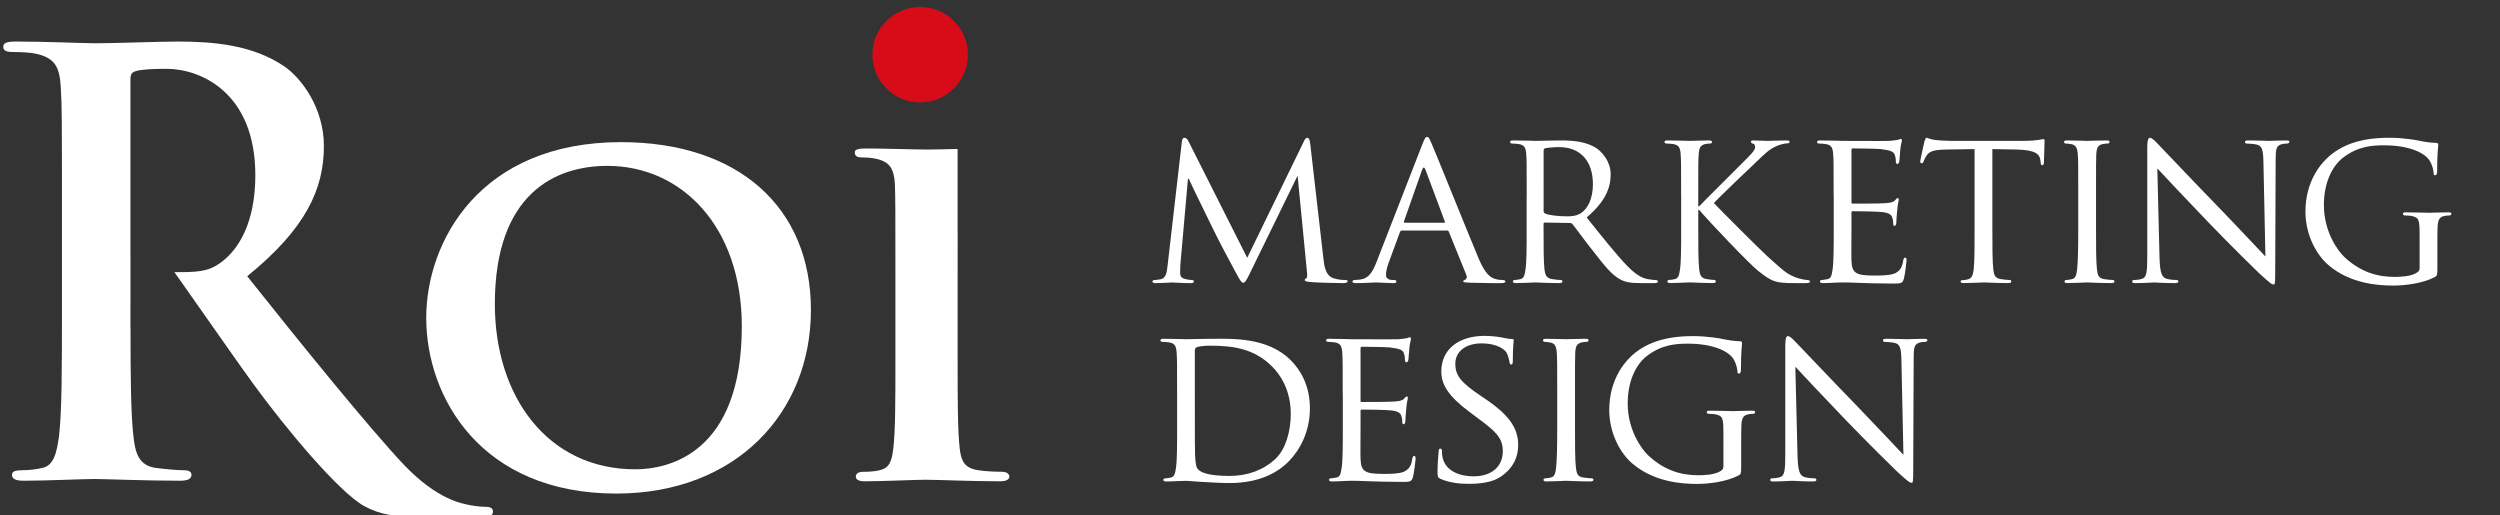
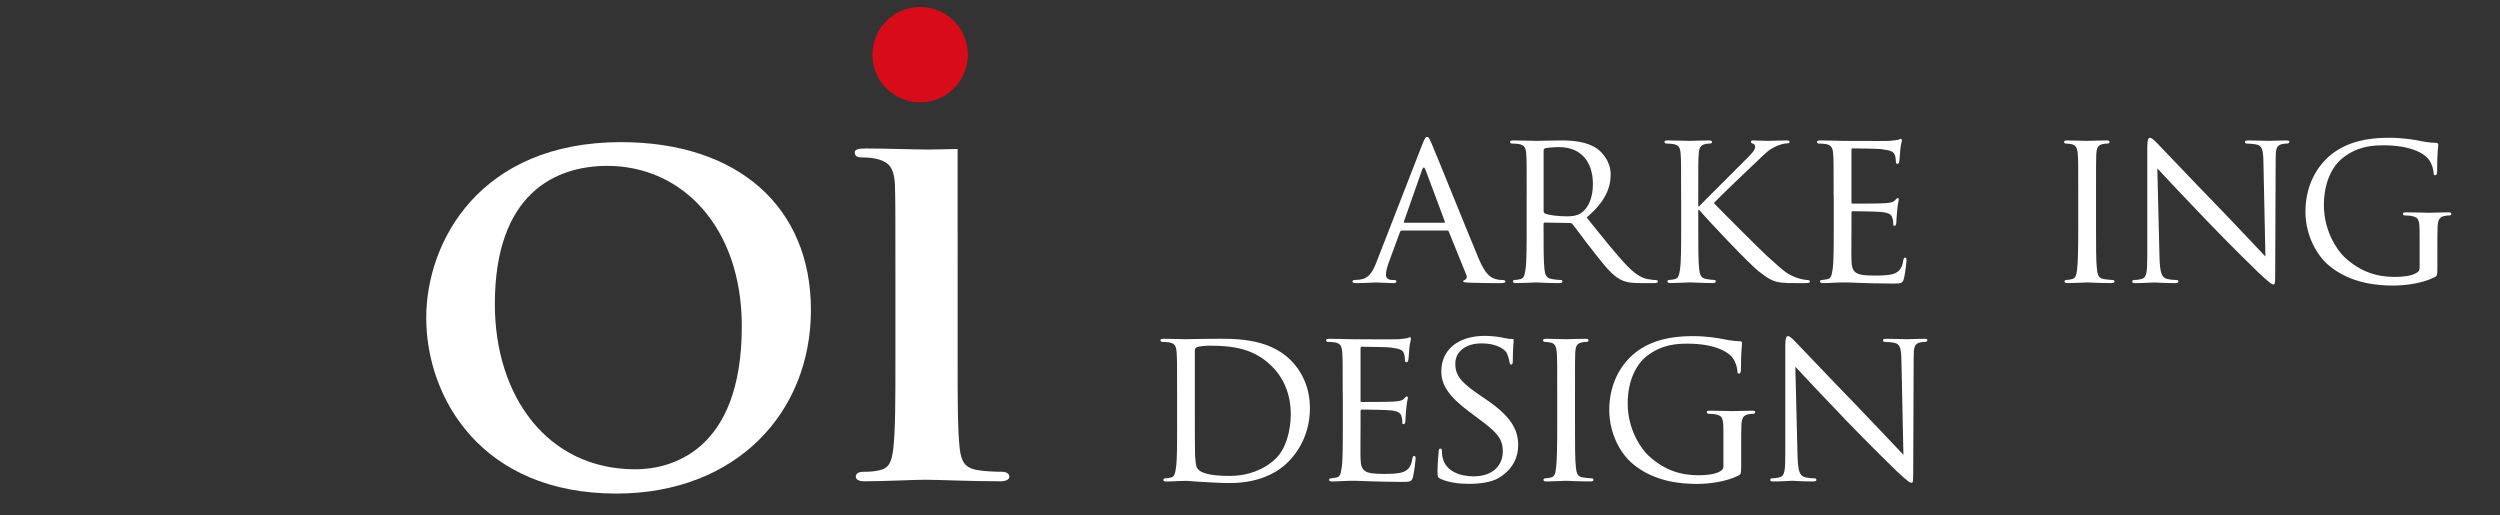
<svg xmlns="http://www.w3.org/2000/svg" version="1.1" id="レイヤー_1" x="0px" y="0px" width="97px" height="20px" viewBox="0 0 97 20" style="enable-background:new 0 0 97 20;" xml:space="preserve">
  <rect x="0" y="0" width="97" height="20" fill="#333333" stroke="none" />
  <style type="text/css">
	.st0{fill:none;}
	.st1{fill:#FFFFFF;}
	.st2{fill:#D70C18;}
</style>
  <rect class="st0" width="97" height="20.1" />
-   <path class="st1" d="M18.857,19.665c-0.181,0-0.384-0.022-0.632-0.067c-0.338-0.068-1.263-0.227-2.523-1.533  c-1.33-1.398-4.103-4.822-6.11-7.347c2.277-1.848,2.975-3.381,2.975-5.051c0-1.509-0.901-2.658-1.531-3.087  C9.818,1.746,8.308,1.612,6.888,1.612c-0.7,0-2.412,0.067-3.179,0.067c-0.473,0-1.894-0.067-3.088-0.067  c-0.338,0-0.495,0.045-0.495,0.203c0,0.158,0.135,0.203,0.384,0.203c0.315,0,0.698,0.022,0.879,0.066  c0.744,0.16,0.923,0.519,0.968,1.287c0.046,0.72,0.046,1.351,0.046,4.777v3.968c0,2.073,0,3.854-0.113,4.802  c-0.09,0.652-0.202,1.149-0.654,1.239c-0.203,0.044-0.473,0.09-0.811,0.09c-0.27,0-0.361,0.068-0.361,0.18  c0,0.158,0.158,0.225,0.451,0.225c0.901,0,2.322-0.067,2.751-0.067c0.339,0,2.006,0.067,3.313,0.067c0.294,0,0.45-0.067,0.45-0.225  c0-0.112-0.088-0.18-0.27-0.18c-0.269,0-0.764-0.046-1.103-0.09c-0.677-0.089-0.812-0.587-0.88-1.239  c-0.1-0.851-0.112-2.37-0.112-4.186H5.061v-0.047c0-0.194,0-0.391,0-0.592v-0.316c0,0,0.001-0.002,0.001-0.003V9.981  c0-0.018-0.001-0.035-0.001-0.052V3.077c0-0.18,0.045-0.27,0.202-0.316C5.49,2.693,5.895,2.67,6.459,2.67  c1.33,0,3.448,0.926,3.448,4.126c0,1.849-0.653,2.886-1.329,3.383C8.172,10.471,7.88,10.56,6.977,10.56c-0.068,0-0.139,0-0.21-0.002  l2.17,3.087l0,0c0.295,0.419,0.606,0.858,0.903,1.266c1.262,1.736,3.336,4.212,4.305,4.732c0.586,0.315,1.149,0.428,2.412,0.428  h2.142c0.27,0,0.428-0.046,0.428-0.224C19.127,19.733,19.036,19.665,18.857,19.665" />
  <path class="st1" d="M16.538,12.332c0-2.969,2.089-6.817,7.555-6.817c4.545,0,7.371,2.518,7.371,6.51  c0,3.994-2.906,7.125-7.554,7.125C18.668,19.149,16.538,15.425,16.538,12.332 M28.782,12.661c0-3.85-2.314-6.225-5.22-6.225  c-2.006,0-4.362,1.065-4.362,5.364c0,3.584,2.048,6.409,5.447,6.409C25.916,18.209,28.782,17.615,28.782,12.661" />
  <path class="st1" d="M38.877,18.305c-0.267,0-0.675-0.019-0.923-0.061c-0.531-0.081-0.654-0.348-0.715-0.819  c-0.083-0.737-0.083-1.877-0.083-3.557v-3.072c0-0.738,0-1.305,0.001-1.755h-0.002V5.78c-0.465,0.01-0.905,0.022-1.144,0.022  c-0.512,0-1.741-0.041-2.416-0.041c-0.287,0-0.43,0.041-0.43,0.143c0,0.163,0.102,0.205,0.287,0.205c0.226,0,0.45,0.02,0.657,0.08  c0.388,0.123,0.571,0.329,0.612,0.923c0.021,0.553,0.021,1.044,0.021,3.685v3.072c0,1.68,0,2.82-0.082,3.536  c-0.061,0.512-0.163,0.759-0.532,0.84c-0.163,0.041-0.369,0.061-0.636,0.061c-0.224,0-0.287,0.103-0.287,0.184  c0,0.124,0.124,0.184,0.35,0.184c0.715,0,1.945-0.06,2.353-0.06c0.491,0,1.721,0.06,2.908,0.06c0.205,0,0.347-0.06,0.347-0.184  C39.163,18.408,39.082,18.305,38.877,18.305" />
  <path class="st2" d="M37.553,2.121c0-1.023-0.83-1.851-1.851-1.851c-1.024,0-1.852,0.828-1.852,1.851  c0,1.023,0.828,1.852,1.852,1.852C36.723,3.973,37.553,3.145,37.553,2.121" />
  <g>
-     <path class="st1" d="M51.349,10.038c0.026,0.258,0.077,0.654,0.387,0.758c0.215,0.069,0.414,0.069,0.491,0.069   c0.035,0,0.06,0.017,0.06,0.052c0,0.043-0.069,0.069-0.155,0.069c-0.172,0-1.017-0.017-1.293-0.043   c-0.181-0.017-0.215-0.043-0.215-0.077c0-0.026,0.018-0.052,0.052-0.06c0.043-0.009,0.052-0.121,0.034-0.258L50.35,6.844h-0.017   l-1.827,3.737c-0.155,0.319-0.198,0.387-0.267,0.387s-0.112-0.069-0.259-0.336c-0.198-0.362-0.698-1.3-0.888-1.696   c-0.224-0.465-0.836-1.696-0.965-1.998h-0.034L45.8,10.245c-0.009,0.112-0.009,0.25-0.009,0.37c0,0.112,0.069,0.181,0.181,0.207   c0.129,0.034,0.241,0.043,0.293,0.043c0.026,0,0.06,0.026,0.06,0.052c0,0.052-0.052,0.069-0.138,0.069   c-0.284,0-0.646-0.026-0.706-0.026c-0.069,0-0.431,0.026-0.638,0.026c-0.077,0-0.129-0.017-0.129-0.069   c0-0.026,0.034-0.052,0.077-0.052c0.06,0,0.112-0.009,0.224-0.026c0.25-0.043,0.259-0.31,0.293-0.586l0.551-4.779   c0.009-0.077,0.043-0.129,0.086-0.129c0.052,0,0.112,0.026,0.155,0.112l2.292,4.546L50.6,5.466   c0.034-0.069,0.069-0.121,0.121-0.121c0.051,0,0.095,0.06,0.112,0.198L51.349,10.038z" />
    <path class="st1" d="M55.188,5.596c0.095-0.241,0.129-0.284,0.181-0.284c0.077,0,0.103,0.103,0.181,0.267   c0.138,0.31,1.353,3.332,1.818,4.443c0.276,0.654,0.483,0.749,0.646,0.801c0.112,0.034,0.224,0.043,0.302,0.043   c0.043,0,0.095,0.017,0.095,0.06c0,0.043-0.086,0.06-0.173,0.06c-0.112,0-0.672,0-1.198-0.017   c-0.146-0.009-0.267-0.009-0.267-0.052c0-0.034,0.017-0.034,0.052-0.052c0.043-0.017,0.121-0.077,0.069-0.198l-0.681-1.679   c-0.017-0.034-0.026-0.043-0.069-0.043h-1.749c-0.035,0-0.06,0.017-0.077,0.06l-0.431,1.171c-0.069,0.181-0.112,0.362-0.112,0.491   c0,0.146,0.129,0.198,0.258,0.198h0.069c0.06,0,0.078,0.026,0.078,0.06c0,0.043-0.043,0.06-0.112,0.06   c-0.181,0-0.595-0.026-0.681-0.026c-0.077,0-0.457,0.026-0.767,0.026c-0.095,0-0.146-0.017-0.146-0.06   c0-0.034,0.034-0.06,0.069-0.06c0.051,0,0.164-0.009,0.224-0.017c0.345-0.043,0.491-0.301,0.638-0.672L55.188,5.596z M56.032,8.643   c0.035,0,0.035-0.017,0.026-0.052l-0.75-2.006c-0.043-0.112-0.086-0.112-0.129,0l-0.706,2.006c-0.009,0.034,0,0.052,0.026,0.052   H56.032z" />
    <path class="st1" d="M59.236,7.567c0-1.137,0-1.343-0.017-1.576c-0.017-0.25-0.06-0.37-0.31-0.405   c-0.06-0.009-0.19-0.017-0.259-0.017c-0.026,0-0.06-0.034-0.06-0.06c0-0.043,0.035-0.06,0.121-0.06   c0.345,0,0.853,0.017,0.896,0.017c0.077,0,0.715-0.017,0.948-0.017c0.482,0,1.016,0.043,1.413,0.319   c0.19,0.138,0.526,0.491,0.526,0.999c0,0.542-0.224,1.068-0.931,1.67c0.62,0.775,1.146,1.438,1.585,1.894   c0.405,0.413,0.655,0.482,0.844,0.508c0.147,0.026,0.224,0.026,0.267,0.026c0.043,0,0.069,0.034,0.069,0.06   c0,0.043-0.043,0.06-0.181,0.06h-0.474c-0.431,0-0.62-0.043-0.81-0.146c-0.328-0.172-0.603-0.525-1.034-1.076   c-0.319-0.396-0.655-0.87-0.819-1.068c-0.034-0.034-0.052-0.043-0.103-0.043l-0.965-0.017c-0.035,0-0.052,0.017-0.052,0.06v0.172   c0,0.706,0,1.274,0.034,1.576c0.026,0.215,0.069,0.353,0.302,0.387c0.103,0.017,0.267,0.034,0.336,0.034   c0.051,0,0.06,0.034,0.06,0.06c0,0.034-0.034,0.06-0.12,0.06c-0.414,0-0.896-0.026-0.931-0.026c-0.009,0-0.517,0.026-0.75,0.026   c-0.077,0-0.12-0.017-0.12-0.06c0-0.026,0.017-0.06,0.06-0.06c0.069,0,0.164-0.017,0.232-0.034   c0.146-0.034,0.164-0.172,0.198-0.387c0.043-0.301,0.043-0.878,0.043-1.584V7.567z M59.891,8.187c0,0.043,0.017,0.069,0.052,0.095   c0.112,0.06,0.5,0.112,0.836,0.112c0.181,0,0.387-0.009,0.569-0.129c0.259-0.172,0.457-0.56,0.457-1.119   c0-0.913-0.5-1.438-1.31-1.438c-0.224,0-0.465,0.026-0.543,0.043c-0.035,0.017-0.06,0.043-0.06,0.086V8.187z" />
    <path class="st1" d="M65.227,7.567c0-1.137,0-1.343-0.017-1.576c-0.017-0.25-0.06-0.37-0.31-0.405   c-0.06-0.009-0.19-0.017-0.259-0.017c-0.026,0-0.06-0.034-0.06-0.06c0-0.043,0.034-0.06,0.121-0.06c0.345,0,0.81,0.017,0.853,0.017   c0.069,0,0.526-0.017,0.75-0.017c0.086,0,0.121,0.017,0.121,0.06c0,0.026-0.026,0.06-0.06,0.06c-0.052,0-0.095,0-0.19,0.017   c-0.198,0.043-0.25,0.146-0.267,0.405c-0.017,0.232-0.017,0.439-0.017,1.576v0.439h0.035c0.12-0.138,1.473-1.472,1.758-1.765   c0.215-0.215,0.414-0.405,0.414-0.525c0-0.095-0.035-0.138-0.095-0.146c-0.043-0.009-0.069-0.043-0.069-0.069   c0-0.034,0.034-0.052,0.086-0.052c0.155,0,0.388,0.017,0.569,0.017c0.043,0,0.543-0.017,0.733-0.017   c0.077,0,0.112,0.017,0.112,0.052c0,0.034-0.017,0.06-0.077,0.06c-0.112,0-0.276,0.043-0.422,0.103   c-0.31,0.138-0.457,0.301-0.793,0.62c-0.19,0.172-1.482,1.412-1.646,1.593c0.198,0.215,1.775,1.791,2.085,2.075   c0.638,0.568,0.724,0.663,1.086,0.809c0.198,0.077,0.414,0.103,0.465,0.103c0.052,0,0.095,0.026,0.095,0.06s-0.035,0.06-0.164,0.06   h-0.388c-0.215,0-0.353,0-0.526-0.017c-0.396-0.034-0.594-0.198-0.922-0.448c-0.345-0.267-1.939-1.946-2.3-2.377h-0.035v0.715   c0,0.706,0,1.283,0.035,1.584c0.026,0.215,0.06,0.353,0.293,0.387c0.103,0.017,0.224,0.034,0.293,0.034   c0.043,0,0.06,0.034,0.06,0.06c0,0.034-0.035,0.06-0.121,0.06c-0.37,0-0.827-0.026-0.888-0.026s-0.517,0.026-0.75,0.026   c-0.077,0-0.12-0.017-0.12-0.06c0-0.026,0.017-0.06,0.06-0.06c0.069,0,0.164-0.017,0.233-0.034   c0.146-0.034,0.164-0.172,0.198-0.387c0.043-0.301,0.043-0.878,0.043-1.584V7.567z" />
    <path class="st1" d="M71.145,7.567c0-1.137,0-1.343-0.017-1.576c-0.017-0.25-0.06-0.37-0.31-0.405   c-0.06-0.009-0.19-0.017-0.259-0.017c-0.026,0-0.06-0.034-0.06-0.06c0-0.043,0.034-0.06,0.121-0.06   c0.345,0,0.836,0.017,0.879,0.017c0.052,0,1.637,0.009,1.81,0c0.146-0.009,0.284-0.034,0.345-0.043   c0.034-0.009,0.069-0.034,0.103-0.034c0.026,0,0.035,0.034,0.035,0.069c0,0.052-0.043,0.138-0.06,0.344   c-0.009,0.069-0.026,0.396-0.043,0.482c-0.009,0.034-0.034,0.077-0.069,0.077c-0.043,0-0.06-0.034-0.06-0.095   c0-0.052-0.009-0.172-0.043-0.258c-0.052-0.121-0.129-0.172-0.543-0.224c-0.129-0.017-1.008-0.026-1.094-0.026   c-0.034,0-0.043,0.026-0.043,0.077v1.989c0,0.052,0,0.077,0.043,0.077c0.095,0,1.094,0,1.266-0.017   c0.181-0.017,0.293-0.026,0.371-0.103c0.051-0.052,0.086-0.095,0.112-0.095c0.026,0,0.043,0.017,0.043,0.06   s-0.043,0.164-0.06,0.405c-0.017,0.146-0.034,0.422-0.034,0.474c0,0.06-0.018,0.138-0.069,0.138c-0.035,0-0.052-0.026-0.052-0.069   c0-0.069,0-0.146-0.035-0.241c-0.026-0.103-0.095-0.189-0.387-0.224c-0.207-0.026-1.017-0.034-1.146-0.034   c-0.043,0-0.052,0.026-0.052,0.052v0.611c0,0.25-0.009,1.102,0,1.248c0.018,0.491,0.155,0.586,0.905,0.586   c0.198,0,0.56,0,0.759-0.077c0.198-0.086,0.301-0.215,0.344-0.508c0.018-0.086,0.035-0.112,0.078-0.112   c0.043,0,0.051,0.06,0.051,0.112c0,0.052-0.06,0.551-0.103,0.706c-0.052,0.189-0.129,0.189-0.422,0.189   c-0.569,0-1.008-0.017-1.318-0.026c-0.319-0.017-0.517-0.017-0.629-0.017c-0.017,0-0.164,0-0.327,0.009   c-0.146,0.009-0.319,0.017-0.44,0.017c-0.077,0-0.12-0.017-0.12-0.06c0-0.026,0.017-0.06,0.06-0.06   c0.069,0,0.164-0.026,0.233-0.034c0.146-0.026,0.164-0.172,0.198-0.387c0.043-0.301,0.043-0.878,0.043-1.584V7.567z" />
-     <path class="st1" d="M77.304,8.859c0,0.706,0,1.283,0.035,1.584c0.026,0.215,0.06,0.353,0.293,0.387   c0.104,0.017,0.276,0.034,0.345,0.034c0.052,0,0.06,0.034,0.06,0.06c0,0.034-0.035,0.06-0.121,0.06   c-0.414,0-0.896-0.026-0.939-0.026c-0.035,0-0.56,0.026-0.784,0.026c-0.086,0-0.121-0.017-0.121-0.06   c0-0.026,0.018-0.052,0.06-0.052c0.069,0,0.155-0.017,0.224-0.034c0.155-0.034,0.198-0.181,0.224-0.396   c0.034-0.301,0.034-0.878,0.034-1.584V5.785L75.52,5.802c-0.474,0.009-0.655,0.06-0.767,0.232c-0.086,0.129-0.095,0.181-0.12,0.232   c-0.018,0.06-0.043,0.069-0.078,0.069c-0.017,0-0.051-0.017-0.051-0.06c0-0.077,0.155-0.732,0.164-0.792   c0.017-0.043,0.052-0.138,0.077-0.138c0.052,0,0.129,0.06,0.336,0.086c0.215,0.026,0.509,0.034,0.595,0.034h2.86   c0.25,0,0.422-0.017,0.543-0.034c0.112-0.017,0.181-0.034,0.215-0.034c0.035,0,0.035,0.043,0.035,0.086   c0,0.224-0.026,0.749-0.026,0.835c0,0.06-0.034,0.095-0.069,0.095c-0.034,0-0.051-0.026-0.06-0.129l-0.009-0.077   c-0.026-0.224-0.189-0.387-0.913-0.405l-0.948-0.017V8.859z" />
    <path class="st1" d="M81.326,8.859c0,0.706,0,1.283,0.035,1.584c0.026,0.215,0.052,0.353,0.276,0.387   c0.112,0.017,0.276,0.034,0.345,0.034c0.043,0,0.06,0.034,0.06,0.06c0,0.034-0.035,0.06-0.121,0.06   c-0.422,0-0.913-0.026-0.948-0.026c-0.043,0-0.517,0.026-0.75,0.026c-0.077,0-0.12-0.017-0.12-0.06c0-0.026,0.017-0.06,0.06-0.06   c0.069,0,0.164-0.017,0.232-0.034c0.146-0.034,0.172-0.172,0.198-0.387c0.034-0.301,0.043-0.878,0.043-1.584V7.567   c0-1.137,0-1.343-0.017-1.576c-0.017-0.25-0.077-0.362-0.241-0.396c-0.086-0.017-0.181-0.026-0.233-0.026   c-0.034,0-0.06-0.034-0.06-0.06c0-0.043,0.035-0.06,0.121-0.06c0.25,0,0.724,0.017,0.767,0.017c0.035,0,0.526-0.017,0.758-0.017   c0.086,0,0.121,0.017,0.121,0.06c0,0.026-0.034,0.06-0.06,0.06c-0.052,0-0.103,0-0.19,0.017c-0.207,0.043-0.25,0.146-0.267,0.405   c-0.009,0.232-0.009,0.439-0.009,1.576V8.859z" />
    <path class="st1" d="M83.789,9.987c0.017,0.603,0.086,0.784,0.293,0.835c0.138,0.034,0.31,0.043,0.379,0.043   c0.034,0,0.06,0.026,0.06,0.06c0,0.043-0.052,0.06-0.138,0.06c-0.431,0-0.733-0.026-0.801-0.026s-0.388,0.026-0.733,0.026   c-0.077,0-0.12-0.009-0.12-0.06c0-0.034,0.026-0.06,0.06-0.06c0.06,0,0.198-0.009,0.31-0.043c0.19-0.052,0.215-0.25,0.215-0.913   V5.716c0-0.293,0.043-0.37,0.104-0.37c0.086,0,0.215,0.146,0.293,0.224c0.121,0.121,1.224,1.292,2.395,2.497   c0.75,0.775,1.559,1.644,1.792,1.885l-0.077-3.668c-0.009-0.474-0.052-0.637-0.285-0.68c-0.138-0.026-0.31-0.034-0.37-0.034   c-0.052,0-0.06-0.043-0.06-0.069c0-0.043,0.06-0.052,0.146-0.052c0.345,0,0.707,0.017,0.793,0.017s0.336-0.017,0.646-0.017   c0.077,0,0.138,0.009,0.138,0.052c0,0.026-0.034,0.069-0.086,0.069c-0.035,0-0.095,0-0.181,0.017   c-0.25,0.052-0.267,0.198-0.267,0.637l-0.017,4.288c0,0.482-0.009,0.525-0.06,0.525c-0.077,0-0.155-0.06-0.577-0.448   c-0.077-0.069-1.172-1.145-1.973-1.98c-0.879-0.921-1.732-1.817-1.964-2.075L83.789,9.987z" />
    <path class="st1" d="M93.88,9.117c0-0.594-0.017-0.68-0.328-0.741c-0.06-0.009-0.189-0.017-0.258-0.017   c-0.026,0-0.06-0.034-0.06-0.06c0-0.052,0.034-0.06,0.12-0.06c0.345,0,0.853,0.017,0.897,0.017c0.034,0,0.508-0.017,0.741-0.017   c0.086,0,0.121,0.009,0.121,0.06c0,0.026-0.034,0.06-0.06,0.06c-0.052,0-0.103,0-0.19,0.017c-0.207,0.034-0.267,0.146-0.284,0.405   C94.57,9.014,94.57,9.229,94.57,9.539v0.818c0,0.336-0.009,0.344-0.103,0.396c-0.483,0.25-1.172,0.327-1.612,0.327   c-0.577,0-1.654-0.069-2.499-0.784c-0.465-0.387-0.905-1.171-0.905-2.084c0-1.171,0.594-1.998,1.266-2.402   c0.681-0.413,1.439-0.465,2.017-0.465c0.482,0,1.016,0.086,1.163,0.121c0.155,0.034,0.422,0.077,0.612,0.077   c0.077,0,0.095,0.034,0.095,0.069c0,0.103-0.043,0.301-0.043,1.033c0,0.121-0.034,0.155-0.086,0.155   c-0.043,0-0.052-0.043-0.052-0.112c-0.009-0.095-0.052-0.31-0.172-0.482c-0.19-0.276-0.767-0.568-1.749-0.568   c-0.456,0-1.008,0.034-1.585,0.474c-0.439,0.336-0.75,0.99-0.75,1.843c0,1.033,0.534,1.774,0.801,2.023   c0.603,0.56,1.241,0.766,1.939,0.766c0.267,0,0.62-0.026,0.819-0.138c0.095-0.052,0.155-0.086,0.155-0.224V9.117z" />
    <path class="st1" d="M45.671,15.263c0-1.137,0-1.343-0.017-1.576c-0.017-0.25-0.06-0.37-0.31-0.405   c-0.06-0.009-0.19-0.017-0.259-0.017c-0.026,0-0.06-0.034-0.06-0.06c0-0.043,0.034-0.06,0.121-0.06   c0.345,0,0.836,0.017,0.879,0.017c0.086,0,0.569-0.017,1.017-0.017c0.758,0,2.145-0.069,3.042,0.835   c0.379,0.379,0.741,0.99,0.741,1.86c0,0.921-0.396,1.627-0.819,2.058c-0.327,0.336-1.008,0.844-2.3,0.844   c-0.328,0-0.733-0.026-1.06-0.043c-0.328-0.026-0.586-0.043-0.621-0.043c-0.017,0-0.155,0.009-0.31,0.009   c-0.155,0.009-0.336,0.017-0.457,0.017c-0.077,0-0.12-0.017-0.12-0.06c0-0.026,0.017-0.06,0.06-0.06   c0.069,0,0.164-0.017,0.233-0.034c0.146-0.034,0.164-0.172,0.198-0.387c0.043-0.301,0.043-0.878,0.043-1.584V15.263z M46.36,16.055   c0,0.775,0,1.455,0.009,1.593c0.009,0.181,0.026,0.448,0.086,0.525c0.095,0.138,0.362,0.293,1.258,0.293   c0.698,0,1.318-0.232,1.775-0.663c0.396-0.37,0.594-1.068,0.594-1.739c0-0.93-0.405-1.524-0.715-1.834   c-0.715-0.723-1.551-0.818-2.456-0.818c-0.146,0-0.387,0.026-0.456,0.052c-0.069,0.026-0.095,0.06-0.095,0.146V16.055z" />
    <path class="st1" d="M52.097,15.263c0-1.137,0-1.343-0.017-1.576c-0.017-0.25-0.06-0.37-0.31-0.405   c-0.06-0.009-0.19-0.017-0.259-0.017c-0.026,0-0.06-0.034-0.06-0.06c0-0.043,0.034-0.06,0.121-0.06   c0.345,0,0.836,0.017,0.879,0.017c0.052,0,1.637,0.009,1.81,0c0.146-0.009,0.284-0.034,0.345-0.043   c0.034-0.009,0.069-0.034,0.103-0.034c0.026,0,0.035,0.034,0.035,0.069c0,0.052-0.043,0.138-0.06,0.344   c-0.009,0.069-0.026,0.396-0.043,0.482c-0.009,0.034-0.034,0.077-0.069,0.077c-0.043,0-0.06-0.034-0.06-0.095   c0-0.052-0.009-0.172-0.043-0.258c-0.052-0.121-0.129-0.172-0.543-0.224c-0.129-0.017-1.008-0.026-1.094-0.026   c-0.034,0-0.043,0.026-0.043,0.077v1.989c0,0.052,0,0.077,0.043,0.077c0.095,0,1.094,0,1.266-0.017   c0.181-0.017,0.293-0.026,0.371-0.103c0.051-0.052,0.086-0.095,0.112-0.095c0.026,0,0.043,0.017,0.043,0.06   c0,0.043-0.043,0.164-0.06,0.405c-0.017,0.146-0.034,0.422-0.034,0.474c0,0.06-0.018,0.138-0.069,0.138   c-0.035,0-0.052-0.026-0.052-0.069c0-0.069,0-0.146-0.035-0.241c-0.026-0.103-0.095-0.189-0.387-0.224   c-0.207-0.026-1.017-0.034-1.146-0.034c-0.043,0-0.052,0.026-0.052,0.052v0.611c0,0.25-0.009,1.102,0,1.248   c0.018,0.491,0.155,0.586,0.905,0.586c0.198,0,0.56,0,0.759-0.077c0.198-0.086,0.301-0.215,0.344-0.508   c0.018-0.086,0.035-0.112,0.078-0.112c0.043,0,0.051,0.06,0.051,0.112c0,0.052-0.06,0.551-0.103,0.706   c-0.052,0.189-0.129,0.189-0.422,0.189c-0.569,0-1.008-0.017-1.318-0.026c-0.319-0.017-0.517-0.017-0.629-0.017   c-0.017,0-0.164,0-0.327,0.009c-0.146,0.009-0.319,0.017-0.44,0.017c-0.077,0-0.12-0.017-0.12-0.06c0-0.026,0.017-0.06,0.06-0.06   c0.069,0,0.164-0.026,0.233-0.034c0.146-0.026,0.164-0.172,0.198-0.387c0.043-0.301,0.043-0.878,0.043-1.584V15.263z" />
    <path class="st1" d="M55.888,18.578c-0.103-0.052-0.112-0.077-0.112-0.276c0-0.362,0.035-0.654,0.043-0.775   c0-0.077,0.017-0.121,0.06-0.121s0.069,0.026,0.069,0.086c0,0.06,0,0.164,0.026,0.267c0.121,0.534,0.689,0.723,1.198,0.723   c0.75,0,1.137-0.422,1.137-0.973c0-0.525-0.284-0.775-0.956-1.274l-0.345-0.258c-0.819-0.611-1.085-1.059-1.085-1.567   c0-0.861,0.68-1.378,1.68-1.378c0.301,0,0.603,0.043,0.784,0.086c0.146,0.034,0.207,0.034,0.267,0.034   c0.06,0,0.077,0.009,0.077,0.052c0,0.034-0.034,0.276-0.034,0.775c0,0.112-0.009,0.164-0.06,0.164s-0.06-0.034-0.069-0.095   c-0.009-0.086-0.069-0.284-0.112-0.362c-0.051-0.086-0.301-0.362-0.982-0.362c-0.551,0-1.008,0.276-1.008,0.792   c0,0.465,0.233,0.732,0.983,1.24l0.215,0.146c0.922,0.629,1.241,1.137,1.241,1.765c0,0.431-0.164,0.895-0.706,1.248   c-0.319,0.207-0.793,0.258-1.207,0.258C56.638,18.776,56.198,18.724,55.888,18.578z" />
    <path class="st1" d="M61.11,16.555c0,0.706,0,1.283,0.035,1.584c0.026,0.215,0.052,0.353,0.276,0.387   c0.112,0.017,0.276,0.034,0.345,0.034c0.043,0,0.06,0.034,0.06,0.06c0,0.034-0.035,0.06-0.121,0.06   c-0.422,0-0.913-0.026-0.948-0.026c-0.043,0-0.517,0.026-0.75,0.026c-0.077,0-0.12-0.017-0.12-0.06c0-0.026,0.017-0.06,0.06-0.06   c0.069,0,0.164-0.017,0.232-0.034c0.146-0.034,0.172-0.172,0.198-0.387c0.034-0.301,0.043-0.878,0.043-1.584v-1.292   c0-1.137,0-1.343-0.017-1.576c-0.017-0.25-0.077-0.362-0.241-0.396c-0.086-0.017-0.181-0.026-0.233-0.026   c-0.034,0-0.06-0.034-0.06-0.06c0-0.043,0.035-0.06,0.121-0.06c0.25,0,0.724,0.017,0.767,0.017c0.035,0,0.526-0.017,0.758-0.017   c0.086,0,0.121,0.017,0.121,0.06c0,0.026-0.034,0.06-0.06,0.06c-0.052,0-0.103,0-0.19,0.017c-0.207,0.043-0.25,0.146-0.267,0.405   c-0.009,0.232-0.009,0.439-0.009,1.576V16.555z" />
    <path class="st1" d="M66.868,16.813c0-0.594-0.017-0.68-0.328-0.741c-0.06-0.009-0.189-0.017-0.258-0.017   c-0.026,0-0.06-0.034-0.06-0.06c0-0.052,0.034-0.06,0.12-0.06c0.345,0,0.853,0.017,0.897,0.017c0.034,0,0.508-0.017,0.741-0.017   c0.086,0,0.121,0.009,0.121,0.06c0,0.026-0.034,0.06-0.06,0.06c-0.052,0-0.103,0-0.19,0.017c-0.207,0.034-0.267,0.146-0.284,0.405   c-0.009,0.232-0.009,0.448-0.009,0.758v0.818c0,0.336-0.009,0.344-0.103,0.396c-0.483,0.25-1.172,0.327-1.612,0.327   c-0.577,0-1.654-0.069-2.499-0.784c-0.465-0.387-0.905-1.171-0.905-2.084c0-1.171,0.594-1.998,1.266-2.402   c0.681-0.413,1.439-0.465,2.017-0.465c0.482,0,1.016,0.086,1.163,0.121c0.155,0.034,0.422,0.077,0.612,0.077   c0.077,0,0.095,0.034,0.095,0.069c0,0.103-0.043,0.301-0.043,1.033c0,0.121-0.034,0.155-0.086,0.155   c-0.043,0-0.052-0.043-0.052-0.112c-0.009-0.095-0.052-0.31-0.172-0.482c-0.19-0.276-0.767-0.568-1.749-0.568   c-0.456,0-1.008,0.034-1.585,0.474c-0.439,0.336-0.75,0.99-0.75,1.843c0,1.033,0.534,1.774,0.801,2.023   c0.603,0.56,1.241,0.766,1.939,0.766c0.267,0,0.62-0.026,0.819-0.138c0.095-0.052,0.155-0.086,0.155-0.224V16.813z" />
    <path class="st1" d="M69.744,17.682c0.017,0.603,0.086,0.784,0.293,0.835c0.138,0.034,0.31,0.043,0.379,0.043   c0.034,0,0.06,0.026,0.06,0.06c0,0.043-0.052,0.06-0.138,0.06c-0.431,0-0.733-0.026-0.801-0.026s-0.388,0.026-0.733,0.026   c-0.077,0-0.12-0.009-0.12-0.06c0-0.034,0.026-0.06,0.06-0.06c0.06,0,0.198-0.009,0.31-0.043c0.19-0.052,0.215-0.25,0.215-0.913   v-4.193c0-0.293,0.043-0.37,0.104-0.37c0.086,0,0.215,0.146,0.293,0.224c0.121,0.121,1.224,1.292,2.395,2.497   c0.749,0.775,1.559,1.645,1.792,1.886l-0.078-3.668c-0.009-0.474-0.051-0.637-0.284-0.68c-0.138-0.026-0.31-0.034-0.37-0.034   c-0.052,0-0.06-0.043-0.06-0.069c0-0.043,0.06-0.052,0.146-0.052c0.345,0,0.706,0.017,0.793,0.017c0.086,0,0.336-0.017,0.646-0.017   c0.077,0,0.138,0.009,0.138,0.052c0,0.026-0.034,0.069-0.086,0.069c-0.035,0-0.095,0-0.181,0.017   c-0.25,0.052-0.267,0.198-0.267,0.637l-0.017,4.288c0,0.482-0.009,0.525-0.06,0.525c-0.077,0-0.155-0.06-0.577-0.448   c-0.077-0.069-1.172-1.145-1.973-1.98c-0.879-0.921-1.732-1.817-1.964-2.075L69.744,17.682z" />
  </g>
</svg>